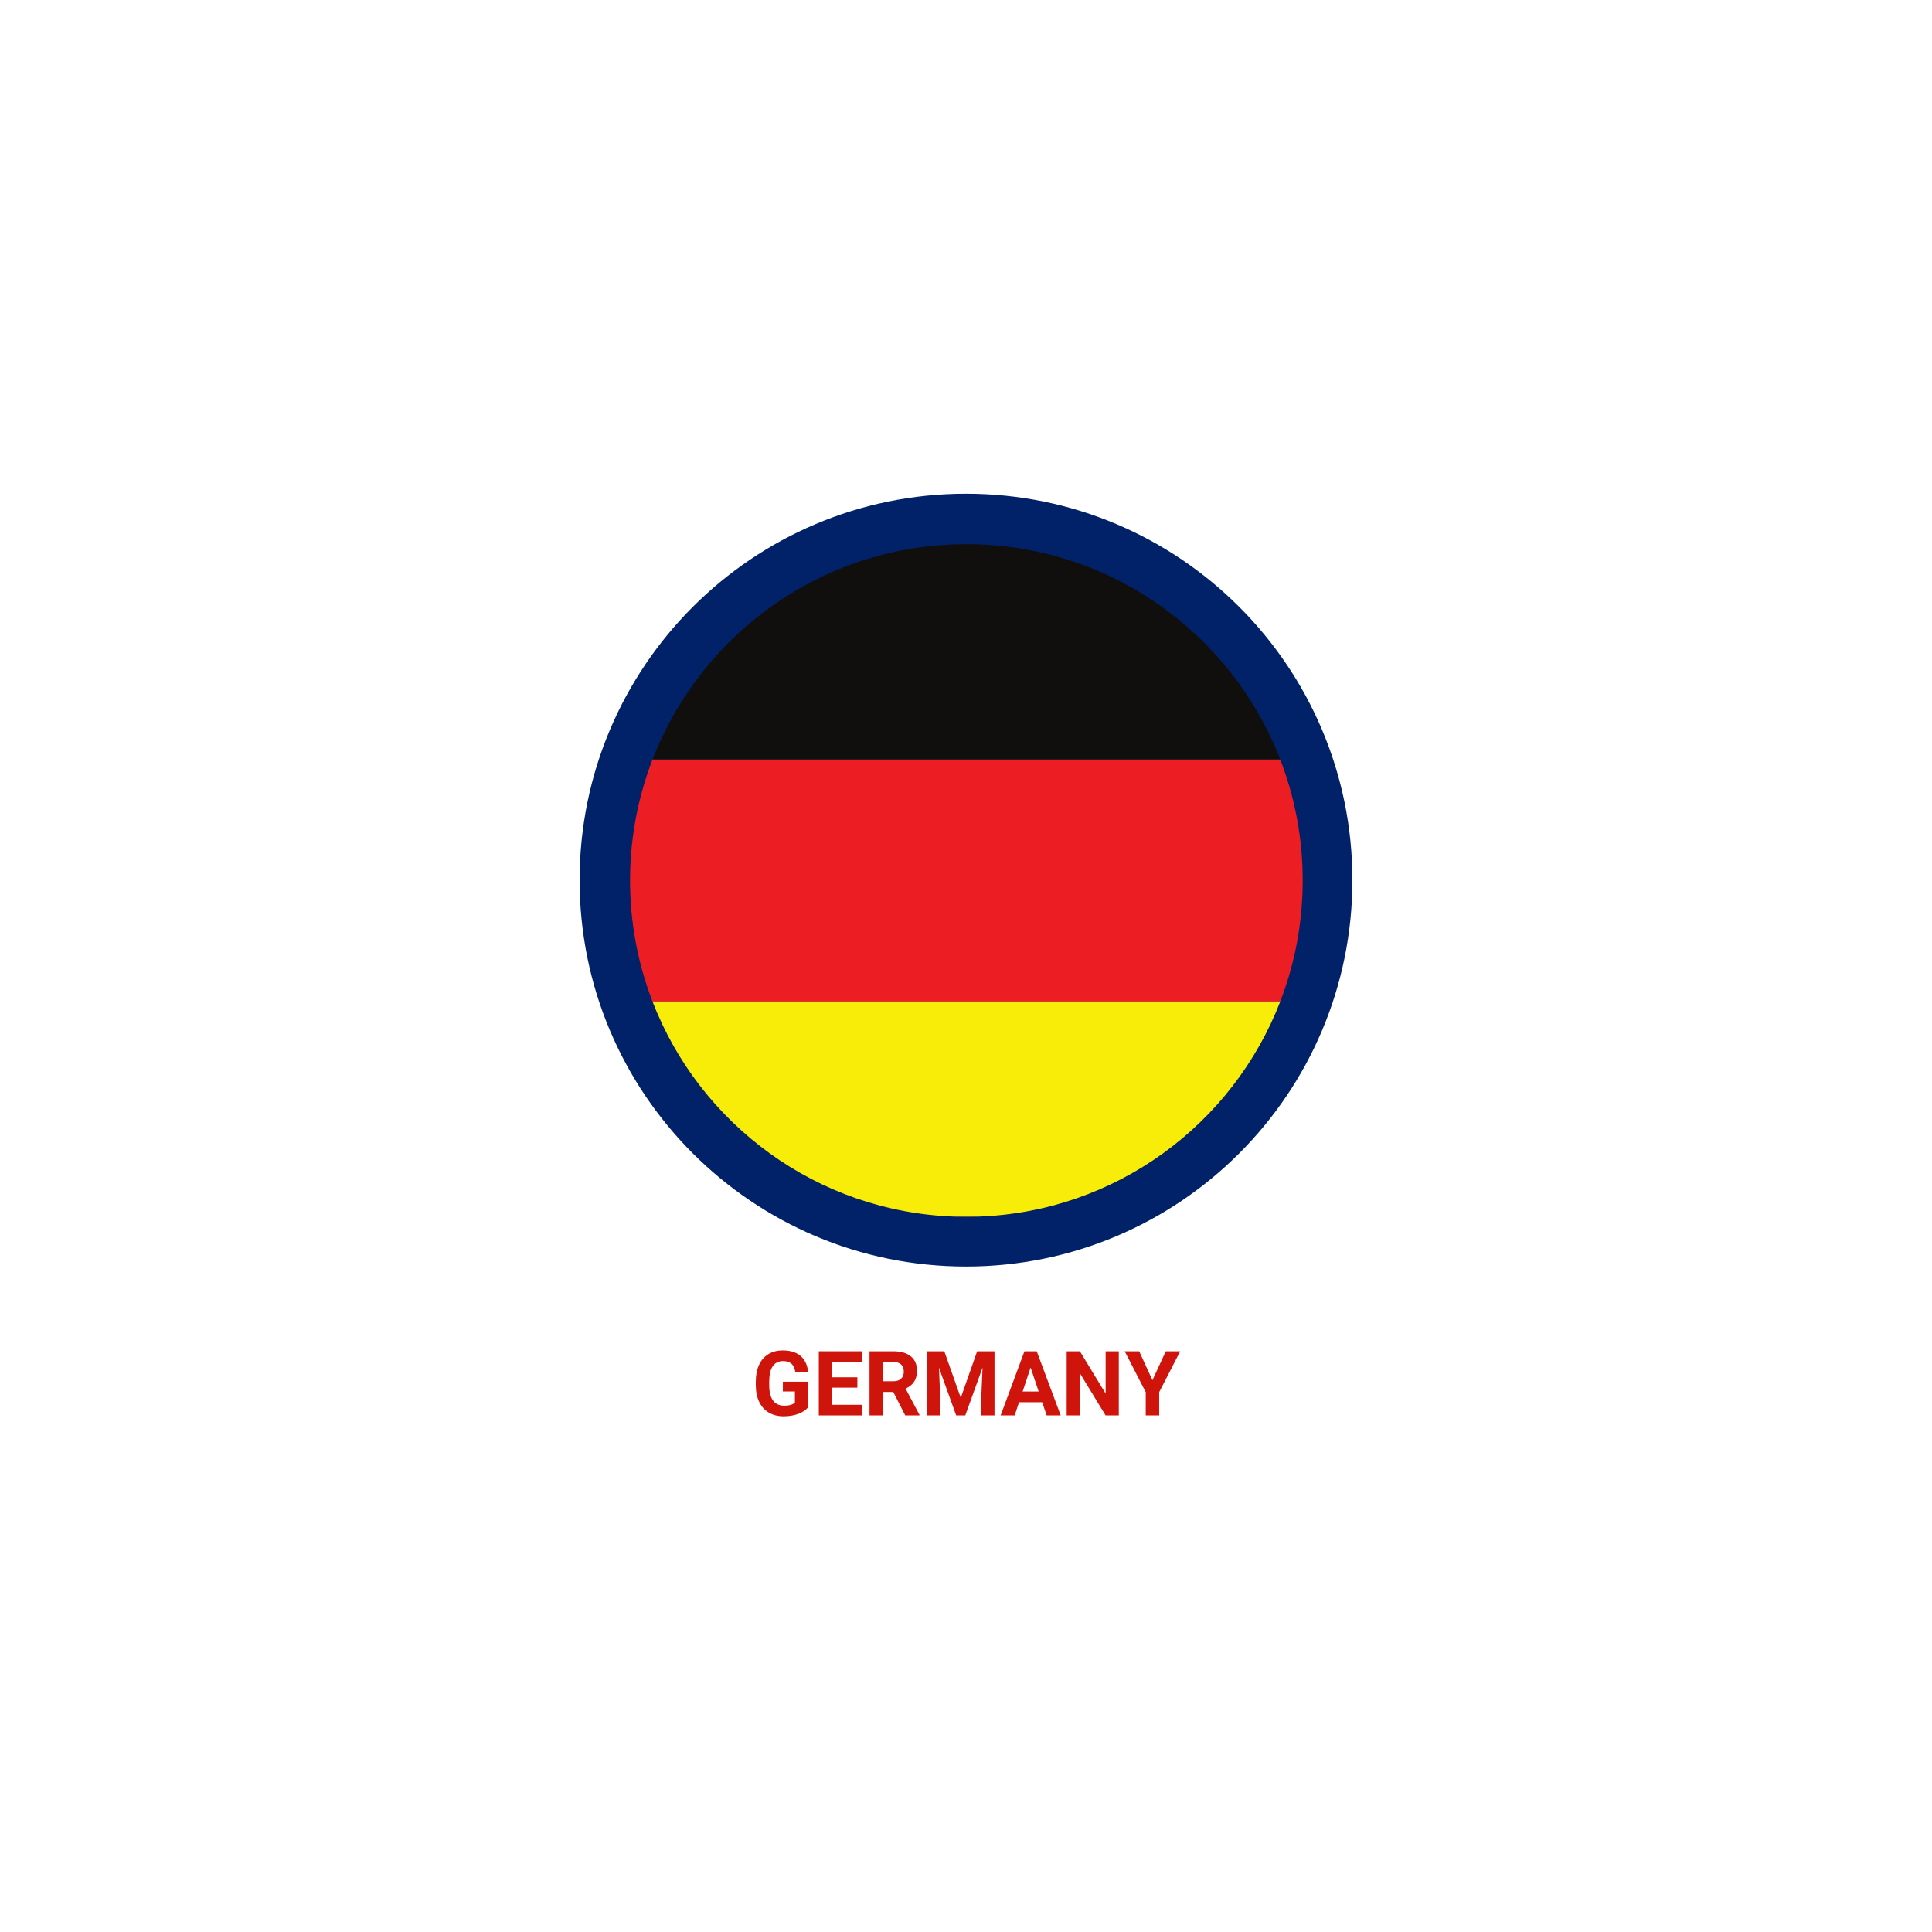
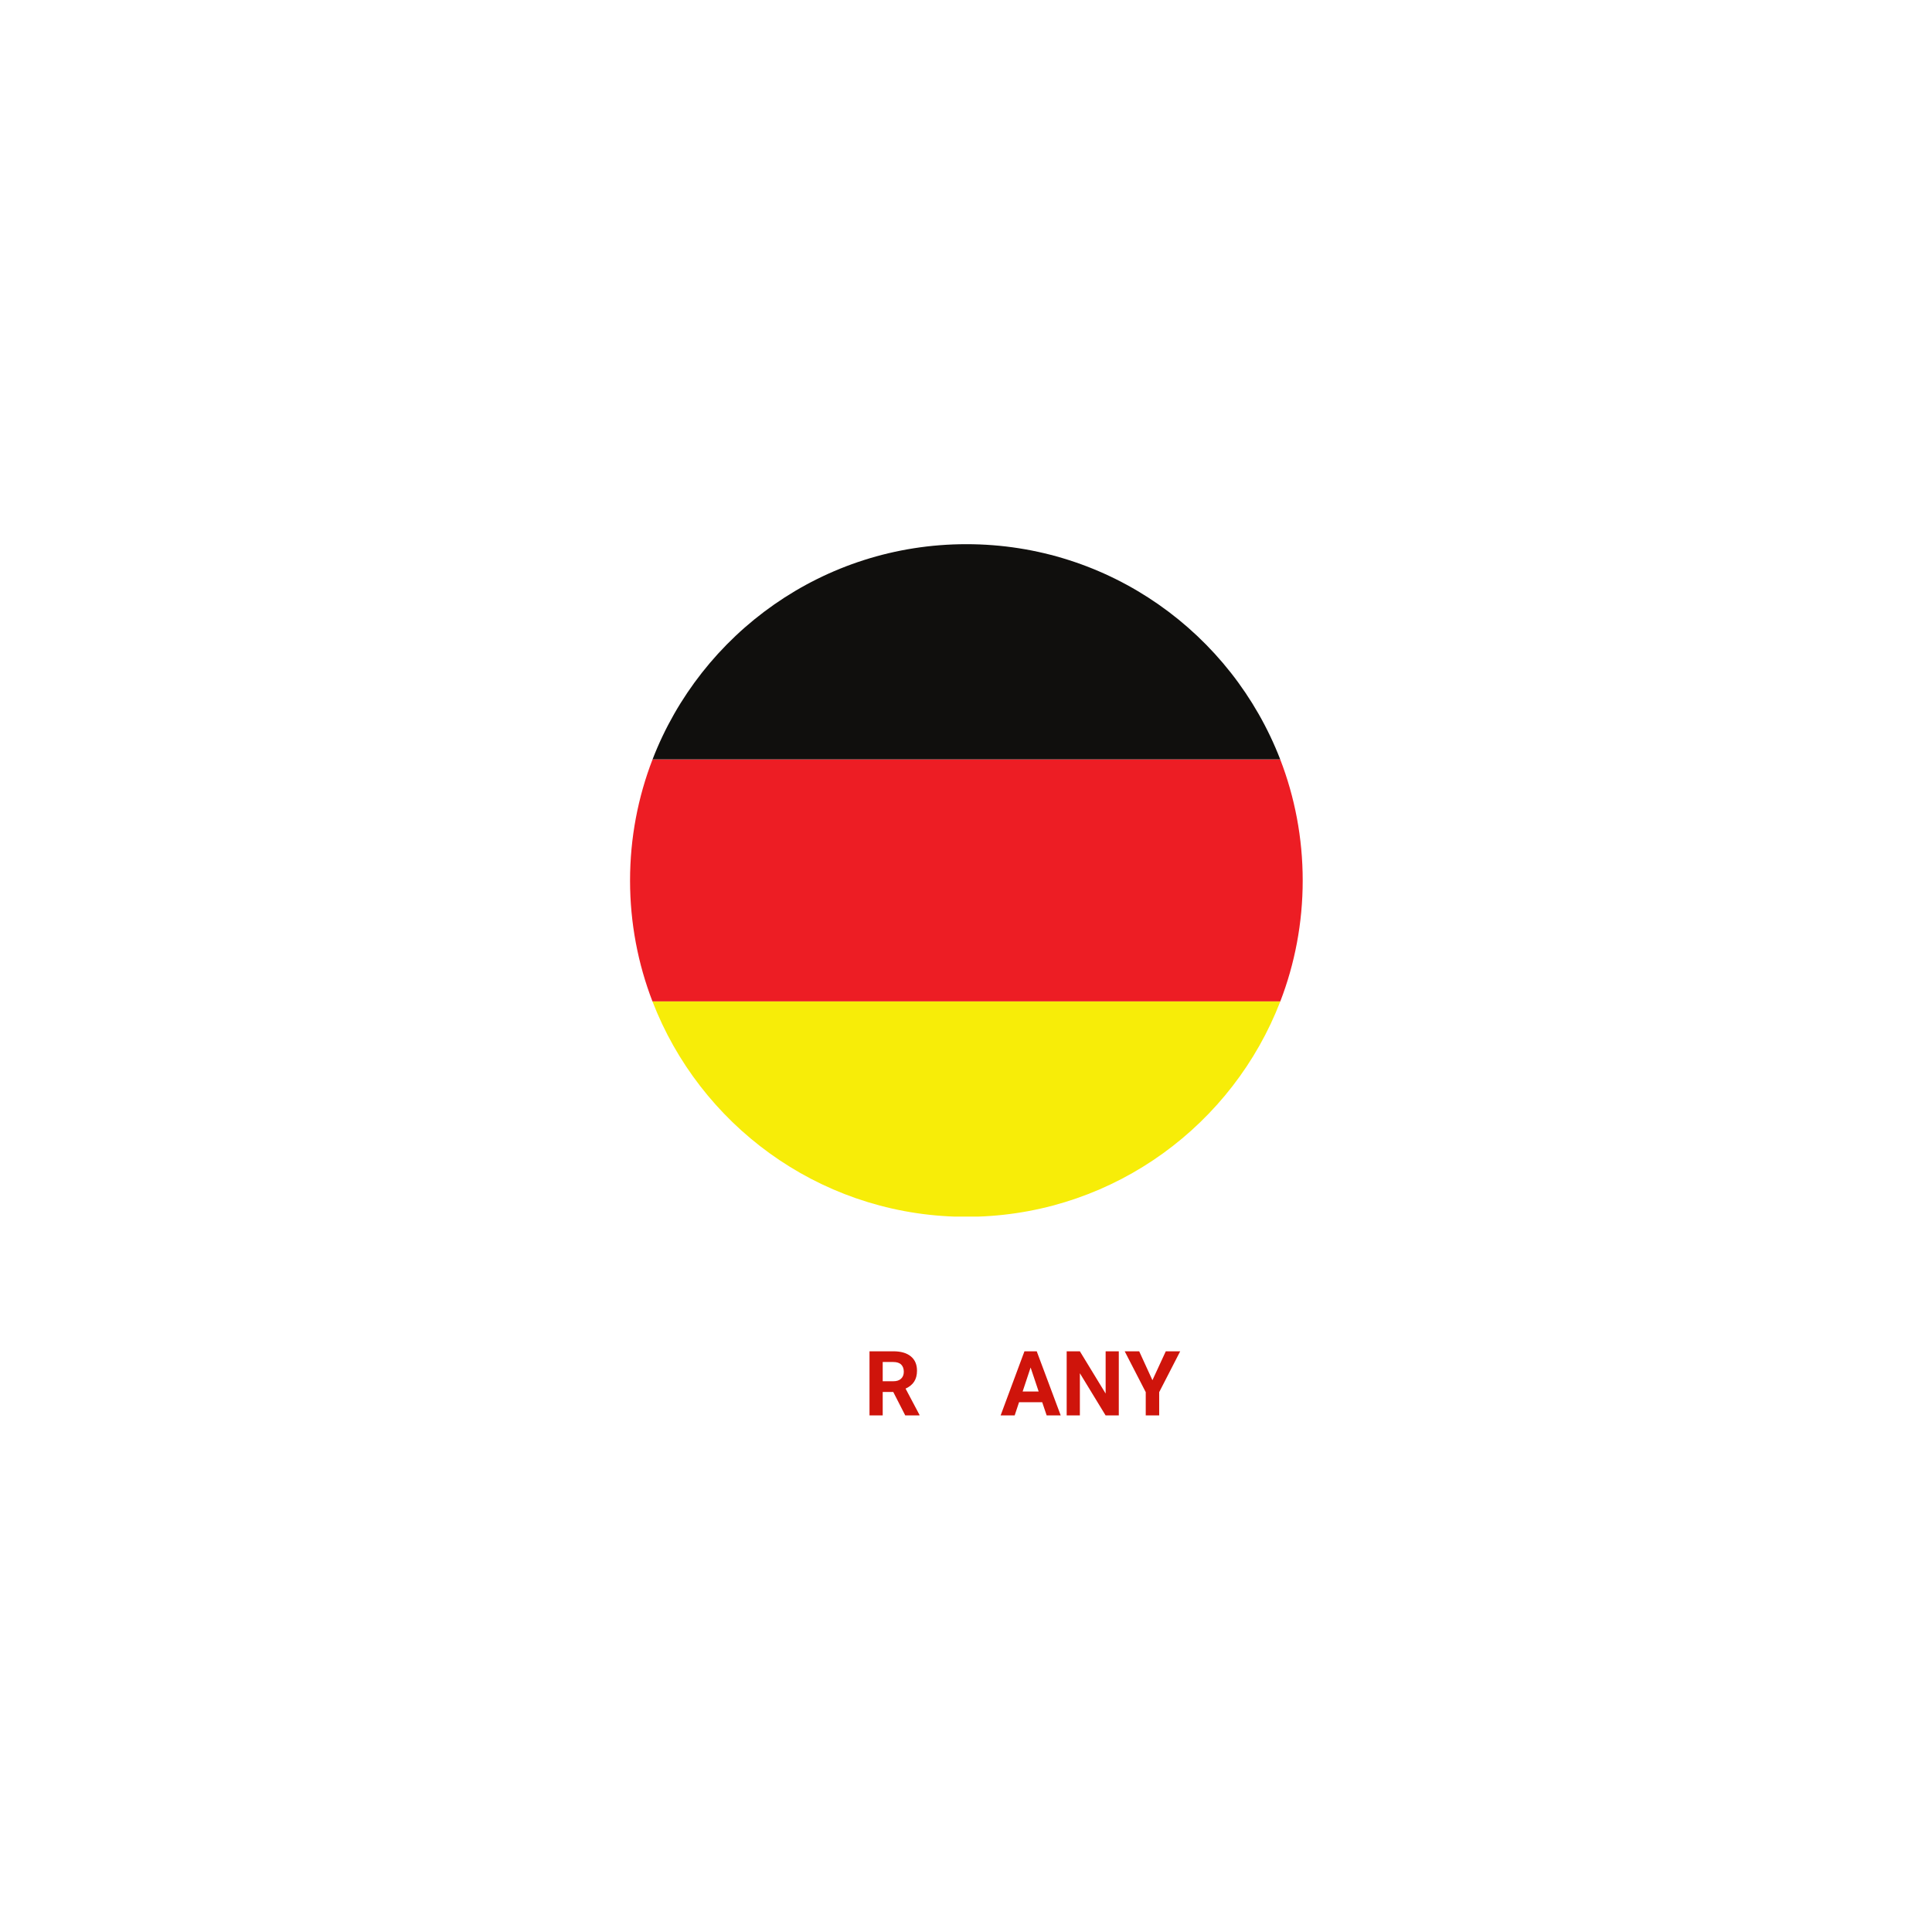
<svg xmlns="http://www.w3.org/2000/svg" width="1000" viewBox="0 0 750 750" height="1000" preserveAspectRatio="xMidYMid meet">
  <defs>
    <g />
    <clipPath id="a6c9e3bab6">
      <path d="M 225 191.664 L 525 191.664 L 525 491.664 L 225 491.664 Z M 225 191.664 " clip-rule="nonzero" />
    </clipPath>
    <clipPath id="5352490406">
      <path d="M 375 191.664 C 292.156 191.664 225 258.82 225 341.664 C 225 424.504 292.156 491.664 375 491.664 C 457.844 491.664 525 424.504 525 341.664 C 525 258.82 457.844 191.664 375 191.664 Z M 375 191.664 " clip-rule="nonzero" />
    </clipPath>
    <clipPath id="60a9a2e013">
-       <path d="M 370 472 L 380 472 L 380 472.414 L 370 472.414 Z M 370 472 " clip-rule="nonzero" />
-     </clipPath>
+       </clipPath>
    <clipPath id="7de1b0dfb5">
      <path d="M 244.613 294 L 505.754 294 L 505.754 389 L 244.613 389 Z M 244.613 294 " clip-rule="nonzero" />
    </clipPath>
    <clipPath id="dc2a736fdb">
      <path d="M 253 211.273 L 497 211.273 L 497 295 L 253 295 Z M 253 211.273 " clip-rule="nonzero" />
    </clipPath>
    <clipPath id="bf556c22a2">
      <path d="M 253 388 L 498 388 L 498 472.414 L 253 472.414 Z M 253 388 " clip-rule="nonzero" />
    </clipPath>
  </defs>
  <g clip-path="url(#a6c9e3bab6)">
    <g clip-path="url(#5352490406)">
-       <path fill="#012169" d="M 225 191.664 L 525 191.664 L 525 491.664 L 225 491.664 Z M 225 191.664 " fill-opacity="1" fill-rule="nonzero" />
-     </g>
+       </g>
  </g>
  <g clip-path="url(#60a9a2e013)">
    <path fill="#ed1d24" d="M 375.152 472.371 C 376.633 472.371 378.105 472.34 379.574 472.289 L 370.727 472.289 C 372.195 472.34 373.668 472.371 375.152 472.371 " fill-opacity="1" fill-rule="nonzero" />
  </g>
  <g clip-path="url(#7de1b0dfb5)">
    <path fill="#ed1d24" d="M 253.324 294.785 C 247.688 309.375 244.586 325.23 244.586 341.812 C 244.586 358.363 247.676 374.191 253.293 388.766 L 497.004 388.766 C 502.621 374.191 505.707 358.363 505.707 341.812 C 505.707 325.23 502.613 309.375 496.977 294.785 L 253.324 294.785 " fill-opacity="1" fill-rule="nonzero" />
  </g>
  <g clip-path="url(#dc2a736fdb)">
    <path fill="#100f0d" d="M 375.152 211.25 C 319.625 211.25 272.199 245.914 253.324 294.785 L 496.977 294.785 C 478.094 245.914 430.672 211.25 375.152 211.25 " fill-opacity="1" fill-rule="nonzero" />
  </g>
  <g clip-path="url(#bf556c22a2)">
    <path fill="#f7ed08" d="M 370.727 472.289 L 379.574 472.289 C 433.211 470.5 478.645 436.363 497.004 388.766 L 253.293 388.766 C 271.648 436.363 317.09 470.5 370.727 472.289 " fill-opacity="1" fill-rule="nonzero" />
  </g>
  <g fill="#cf140b" fill-opacity="1">
    <g transform="translate(291.797, 549.463)">
      <g>
-         <path d="M 21.906 -3.141 C 20.988 -2.035 19.688 -1.176 18 -0.562 C 16.312 0.039 14.441 0.344 12.391 0.344 C 10.234 0.344 8.344 -0.125 6.719 -1.062 C 5.102 -2.008 3.852 -3.375 2.969 -5.156 C 2.082 -6.945 1.629 -9.051 1.609 -11.469 L 1.609 -13.156 C 1.609 -15.645 2.023 -17.797 2.859 -19.609 C 3.703 -21.43 4.91 -22.82 6.484 -23.781 C 8.066 -24.738 9.914 -25.219 12.031 -25.219 C 14.977 -25.219 17.285 -24.516 18.953 -23.109 C 20.617 -21.703 21.602 -19.656 21.906 -16.969 L 16.922 -16.969 C 16.691 -18.395 16.188 -19.438 15.406 -20.094 C 14.625 -20.758 13.551 -21.094 12.188 -21.094 C 10.445 -21.094 9.117 -20.438 8.203 -19.125 C 7.297 -17.812 6.832 -15.863 6.812 -13.281 L 6.812 -11.688 C 6.812 -9.082 7.305 -7.113 8.297 -5.781 C 9.297 -4.445 10.75 -3.781 12.656 -3.781 C 14.582 -3.781 15.957 -4.188 16.781 -5 L 16.781 -9.297 L 12.109 -9.297 L 12.109 -13.078 L 21.906 -13.078 Z M 21.906 -3.141 " />
-       </g>
+         </g>
    </g>
  </g>
  <g fill="#cf140b" fill-opacity="1">
    <g transform="translate(315.636, 549.463)">
      <g>
-         <path d="M 17.188 -10.781 L 7.344 -10.781 L 7.344 -4.125 L 18.906 -4.125 L 18.906 0 L 2.219 0 L 2.219 -24.891 L 18.875 -24.891 L 18.875 -20.734 L 7.344 -20.734 L 7.344 -14.797 L 17.188 -14.797 Z M 17.188 -10.781 " />
-       </g>
+         </g>
    </g>
  </g>
  <g fill="#cf140b" fill-opacity="1">
    <g transform="translate(335.322, 549.463)">
      <g>
        <path d="M 11.438 -9.109 L 7.344 -9.109 L 7.344 0 L 2.219 0 L 2.219 -24.891 L 11.469 -24.891 C 14.406 -24.891 16.672 -24.234 18.266 -22.922 C 19.859 -21.609 20.656 -19.754 20.656 -17.359 C 20.656 -15.66 20.285 -14.242 19.547 -13.109 C 18.816 -11.984 17.707 -11.082 16.219 -10.406 L 21.609 -0.234 L 21.609 0 L 16.094 0 Z M 7.344 -13.266 L 11.484 -13.266 C 12.773 -13.266 13.77 -13.594 14.469 -14.25 C 15.176 -14.906 15.531 -15.805 15.531 -16.953 C 15.531 -18.129 15.195 -19.051 14.531 -19.719 C 13.863 -20.395 12.844 -20.734 11.469 -20.734 L 7.344 -20.734 Z M 7.344 -13.266 " />
      </g>
    </g>
  </g>
  <g fill="#cf140b" fill-opacity="1">
    <g transform="translate(357.657, 549.463)">
      <g>
-         <path d="M 8.922 -24.891 L 15.312 -6.844 L 21.672 -24.891 L 28.406 -24.891 L 28.406 0 L 23.266 0 L 23.266 -6.797 L 23.766 -18.547 L 17.062 0 L 13.531 0 L 6.844 -18.531 L 7.344 -6.797 L 7.344 0 L 2.219 0 L 2.219 -24.891 Z M 8.922 -24.891 " />
-       </g>
+         </g>
    </g>
  </g>
  <g fill="#cf140b" fill-opacity="1">
    <g transform="translate(388.315, 549.463)">
      <g>
        <path d="M 16.266 -5.125 L 7.281 -5.125 L 5.578 0 L 0.125 0 L 9.375 -24.891 L 14.141 -24.891 L 23.453 0 L 18 0 Z M 8.672 -9.281 L 14.891 -9.281 L 11.766 -18.594 Z M 8.672 -9.281 " />
      </g>
    </g>
  </g>
  <g fill="#cf140b" fill-opacity="1">
    <g transform="translate(411.863, 549.463)">
      <g>
-         <path d="M 22.453 0 L 17.328 0 L 7.344 -16.375 L 7.344 0 L 2.219 0 L 2.219 -24.891 L 7.344 -24.891 L 17.344 -8.484 L 17.344 -24.891 L 22.453 -24.891 Z M 22.453 0 " />
+         <path d="M 22.453 0 L 17.328 0 L 7.344 -16.375 L 7.344 0 L 2.219 0 L 2.219 -24.891 L 7.344 -24.891 L 17.344 -8.484 L 17.344 -24.891 L 22.453 -24.891 M 22.453 0 " />
      </g>
    </g>
  </g>
  <g fill="#cf140b" fill-opacity="1">
    <g transform="translate(436.574, 549.463)">
      <g>
        <path d="M 10.797 -13.672 L 15.984 -24.891 L 21.578 -24.891 L 13.422 -9.031 L 13.422 0 L 8.203 0 L 8.203 -9.031 L 0.031 -24.891 L 5.656 -24.891 Z M 10.797 -13.672 " />
      </g>
    </g>
  </g>
</svg>